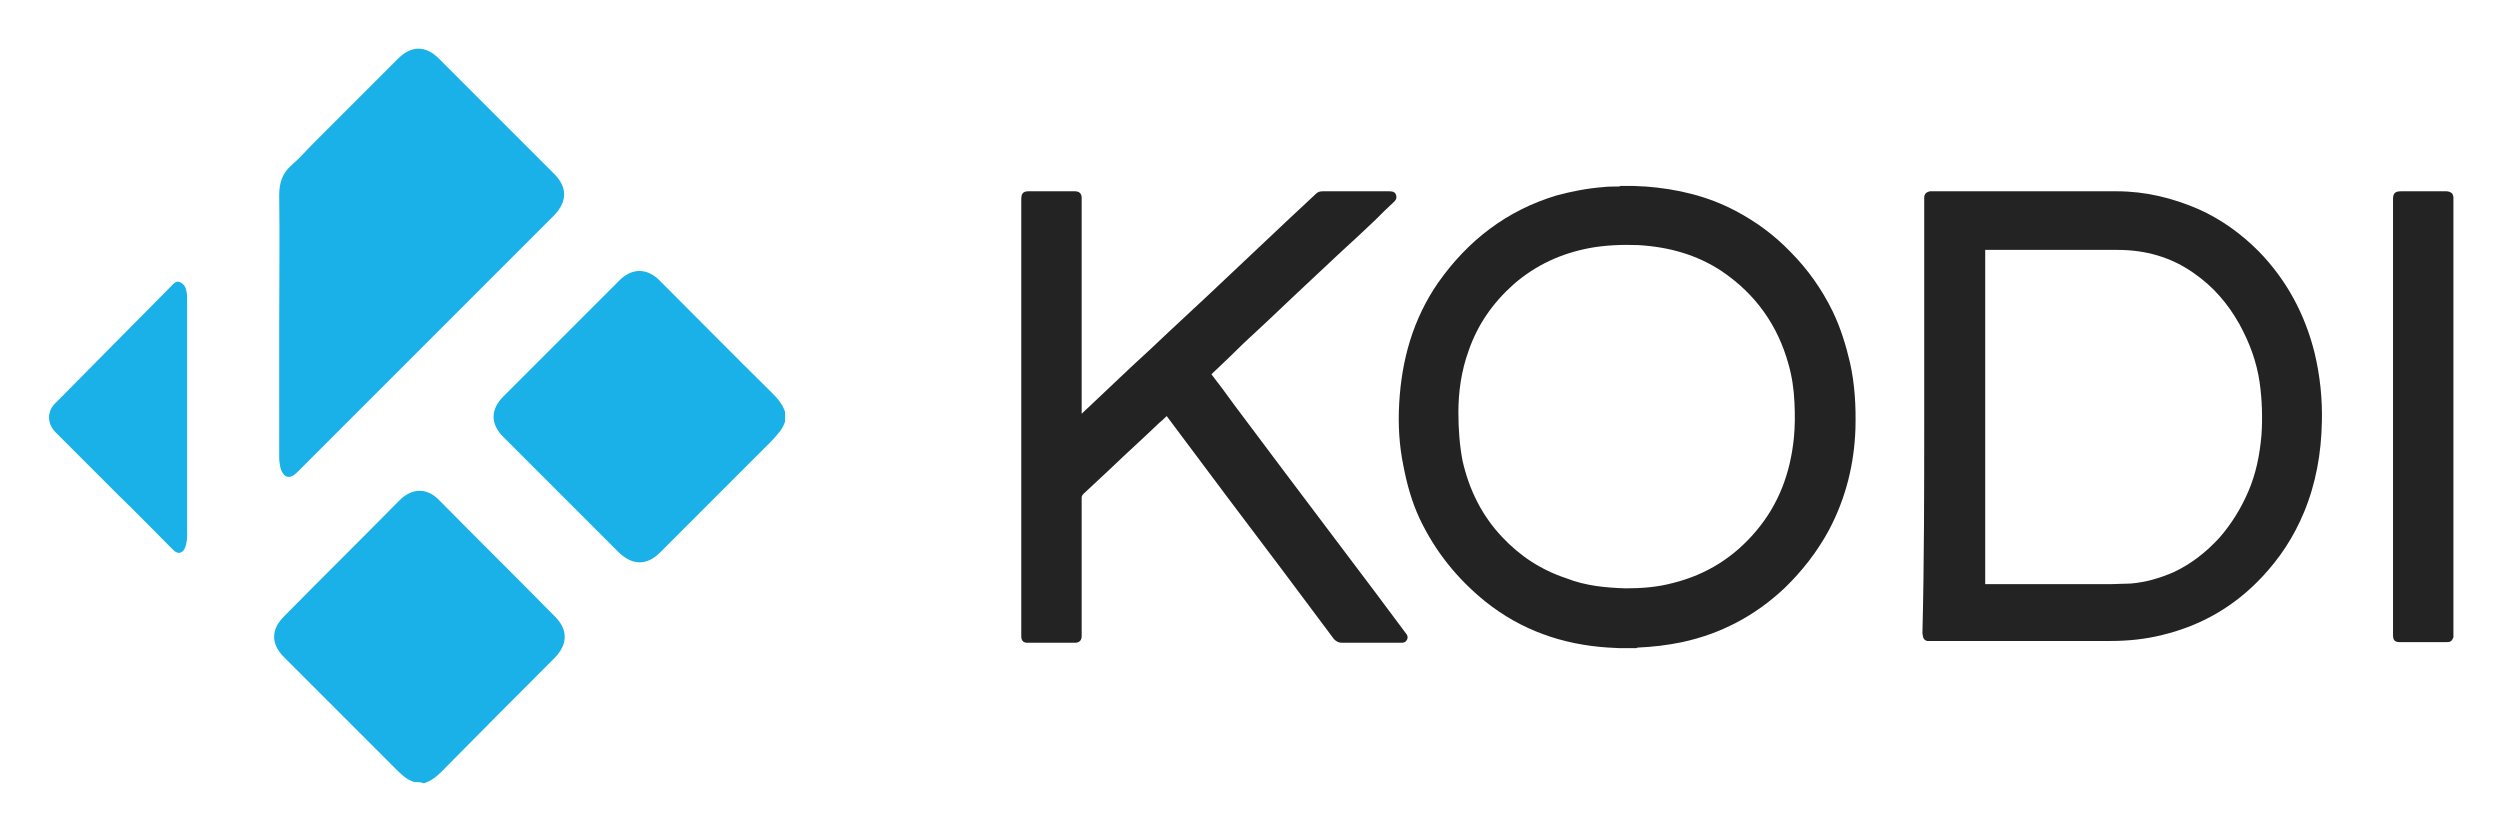
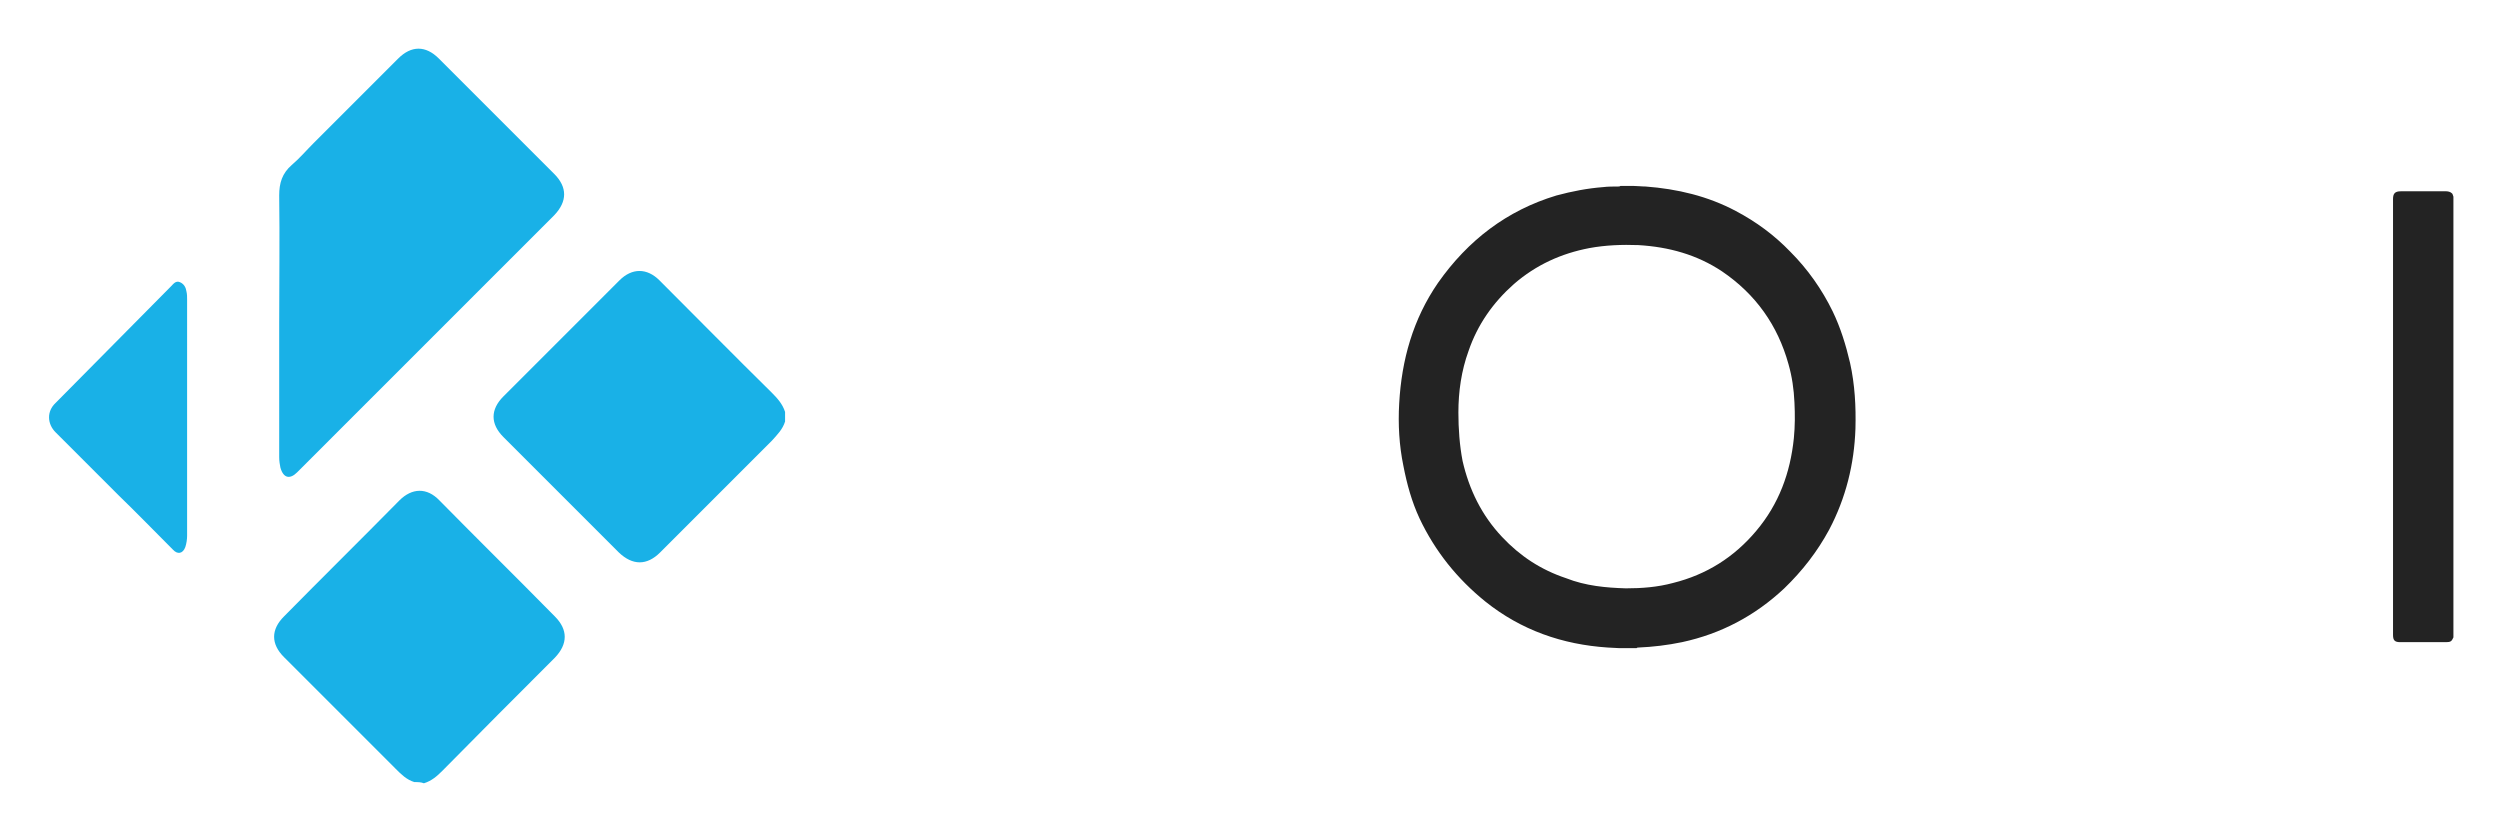
<svg xmlns="http://www.w3.org/2000/svg" role="img" viewBox="-10.29 51.21 418.08 138.83">
  <title>Kodi Foundation logo</title>
  <style>svg {enable-background:new 0 0 400 245}</style>
  <style>.st0{fill:#232323}</style>
-   <path d="M262.8 82.3c.7 0 1.4.1 2.1.1 5.3.4 10.4 1.6 15.1 4.1 3.4 1.8 6.4 4 9.1 6.8 2.9 2.9 5.3 6.3 7.1 10 1.3 2.7 2.2 5.6 2.9 8.6.8 3.6 1 7.3.9 11-.2 5.9-1.6 11.6-4.4 16.9-2 3.7-4.5 6.9-7.5 9.8-4.9 4.6-10.6 7.6-17.1 9-2.4.5-4.9.8-7.3.9-.1 0-.2 0-.3.1-1 0-1.9 0-2.9 0-.6 0-1.3-.1-1.9-.1-7.6-.5-14.5-2.9-20.5-7.7-4.7-3.8-8.4-8.4-11-13.9-1.3-2.8-2.1-5.7-2.7-8.8-.7-3.4-.9-6.9-.7-10.4.4-7.3 2.3-14.1 6.5-20.2 5-7.1 11.5-12.1 19.8-14.6 2.6-.7 5.2-1.2 7.8-1.4.8-.1 1.7-.1 2.5-.1.1 0 .3 0 .4-.1C261.3 82.3 262.1 82.3 262.8 82.3zM261.6 149.6c2.7 0 5.3-.2 7.9-.9 5.6-1.4 10.2-4.3 13.9-8.7 3.8-4.5 5.7-9.7 6.3-15.5.2-2 .2-4 .1-6-.1-2.2-.4-4.3-1-6.4-1.8-6.5-5.5-11.7-11.1-15.5-4.2-2.8-8.9-4.1-14-4.4-2.7-.1-5.5 0-8.2.5-4.7.9-8.9 2.8-12.6 6-3.5 3.1-6.1 6.8-7.6 11.2-1.2 3.3-1.7 6.8-1.7 10.3 0 2.7.2 5.5.7 8.1 1.1 4.8 3.2 9.1 6.6 12.7 3 3.2 6.5 5.5 10.7 6.9C254.9 149.2 258.3 149.5 261.6 149.6zM400 157.8c-.3.7-.5.8-1.3.8-2.5 0-5.1 0-7.6 0-.9 0-1.2-.3-1.2-1.2 0-24.3 0-48.6 0-72.9 0-.9.3-1.3 1.3-1.3 2.5 0 5.1 0 7.6 0 .3 0 .7.1.9.3.2.1.2.4.3.6C400 108.6 400 133.2 400 157.8z" class="st0" />
-   <path d="M192.3 113.8c1.3 1.7 2.6 3.4 3.8 5.1 2.7 3.6 5.4 7.2 8.1 10.8 3.5 4.6 6.9 9.2 10.4 13.8 3.4 4.5 6.8 9 10.2 13.6.3.3.4.7.2 1.1-.2.4-.5.5-.9.5-.2 0-.4 0-.6 0-3.1 0-6.3 0-9.4 0-.5 0-.9-.2-1.3-.6-5.9-7.9-11.8-15.8-17.8-23.7-3.4-4.5-6.7-9-10.1-13.5 0 0-.1-.1-.1-.1-.4.4-.8.8-1.2 1.1-2.7 2.6-5.5 5.1-8.2 7.7-1.5 1.4-3 2.8-4.5 4.2-.2.2-.3.4-.3.6 0 7.6 0 15.3 0 22.9 0 .1 0 .2 0 .3 0 .7-.4 1.1-1.1 1.1-2.7 0-5.3 0-8 0-.7 0-1-.4-1-1.1 0-.1 0-.2 0-.2 0-24.3 0-48.5 0-72.8 0 0 0 0 0-.1 0-.9.3-1.3 1.2-1.3 2.4 0 4.9 0 7.3 0 .2 0 .3 0 .5 0 .7 0 1.1.4 1.1 1.1 0 .1 0 .2 0 .3 0 11.8 0 23.5 0 35.3 0 .1 0 .3 0 .5.6-.6 1.2-1.1 1.7-1.6 3.2-3 6.4-6.1 9.7-9.1 4.2-4 8.5-7.9 12.7-11.9 3.5-3.3 7.1-6.7 10.6-10 1.5-1.4 3-2.8 4.5-4.2.3-.3.7-.4 1.1-.4 3.7 0 7.5 0 11.2 0 .6 0 1 .2 1.1.7.1.4 0 .7-.3 1-1.1 1-2.2 2.1-3.2 3.1-1.9 1.8-3.8 3.6-5.8 5.4-2.7 2.5-5.3 5-8 7.5-2.7 2.6-5.4 5.1-8.2 7.7C196 110.3 194.2 112 192.3 113.8zM311.5 120.9c0-12.1 0-24.2 0-36.3 0-.1 0-.2 0-.3 0-.7.4-1 1-1.1 0 0 .1 0 .1 0 10.4 0 20.8 0 31.1 0 4.8 0 9.3 1.1 13.7 3 3.8 1.7 7.1 4.1 10 7 4.7 4.8 7.8 10.6 9.4 17.1.9 3.8 1.3 7.6 1.2 11.5-.1 5.2-1 10.3-3 15.1-1.7 4.1-4 7.6-7 10.8-4.6 4.9-10.1 8.1-16.7 9.7-2.8.7-5.7 1-8.6 1-10.1 0-20.1 0-30.2 0-.2 0-.3 0-.5 0-.4-.1-.6-.3-.7-.7 0-.2-.1-.4-.1-.6C311.5 145.2 311.5 133 311.5 120.9zM321.7 148.9c.2 0 .3 0 .4 0 6.8 0 13.5 0 20.3 0 1.2 0 2.4-.1 3.6-.1 2.5-.2 4.9-.9 7.2-1.9 3-1.4 5.5-3.4 7.7-5.8 2-2.3 3.6-4.9 4.8-7.7 1.3-3 1.9-6.1 2.2-9.4.2-3 .1-5.9-.3-8.8-.5-3.5-1.7-6.7-3.4-9.8-1.9-3.4-4.4-6.3-7.6-8.5-3.8-2.7-8.1-3.9-12.8-3.9-7.2 0-14.5 0-21.7 0-.1 0-.2 0-.4 0C321.7 111.6 321.7 130.2 321.7 148.9z" class="st0" />
+   <path d="M262.8 82.3c.7 0 1.4.1 2.1.1 5.3.4 10.4 1.6 15.1 4.1 3.4 1.8 6.4 4 9.1 6.8 2.9 2.9 5.3 6.3 7.1 10 1.3 2.7 2.2 5.6 2.9 8.6.8 3.6 1 7.3.9 11-.2 5.9-1.6 11.6-4.4 16.9-2 3.7-4.5 6.9-7.5 9.8-4.9 4.6-10.6 7.6-17.1 9-2.4.5-4.9.8-7.3.9-.1 0-.2 0-.3.1-1 0-1.9 0-2.9 0-.6 0-1.3-.1-1.9-.1-7.6-.5-14.5-2.9-20.5-7.7-4.7-3.8-8.4-8.4-11-13.9-1.3-2.8-2.1-5.7-2.7-8.8-.7-3.4-.9-6.9-.7-10.4.4-7.3 2.3-14.1 6.5-20.2 5-7.1 11.5-12.1 19.8-14.6 2.6-.7 5.2-1.2 7.8-1.4.8-.1 1.7-.1 2.5-.1.1 0 .3 0 .4-.1C261.3 82.3 262.1 82.3 262.8 82.3zM261.6 149.6c2.7 0 5.3-.2 7.9-.9 5.6-1.4 10.2-4.3 13.9-8.7 3.8-4.5 5.7-9.7 6.3-15.5.2-2 .2-4 .1-6-.1-2.2-.4-4.3-1-6.4-1.8-6.5-5.5-11.7-11.1-15.5-4.2-2.8-8.9-4.1-14-4.4-2.7-.1-5.5 0-8.2.5-4.7.9-8.9 2.8-12.6 6-3.5 3.1-6.1 6.8-7.6 11.2-1.2 3.3-1.7 6.8-1.7 10.3 0 2.7.2 5.5.7 8.1 1.1 4.8 3.2 9.1 6.6 12.7 3 3.2 6.5 5.5 10.7 6.9C254.9 149.2 258.3 149.5 261.6 149.6zM400 157.8c-.3.7-.5.8-1.3.8-2.5 0-5.1 0-7.6 0-.9 0-1.2-.3-1.2-1.2 0-24.3 0-48.6 0-72.9 0-.9.3-1.3 1.3-1.3 2.5 0 5.1 0 7.6 0 .3 0 .7.1.9.3.2.1.2.4.3.6z" class="st0" />
  <path fill="#19b1e7" d="M121 121.7c-.4 1.3-1.3 2.2-2.2 3.2-6.2 6.2-12.5 12.5-18.7 18.7-2.2 2.2-4.6 2.2-6.9 0-6.4-6.4-12.9-12.9-19.3-19.3-2.2-2.2-2.2-4.6 0-6.8 6.5-6.5 12.9-12.9 19.4-19.4 2.1-2.1 4.6-2.1 6.7 0 6.3 6.3 12.5 12.6 18.8 18.8.9.9 1.8 1.9 2.2 3.2C121 120.6 121 121.2 121 121.7zM59 182c-1.3-.4-2.2-1.3-3.1-2.2-6.2-6.2-12.5-12.5-18.7-18.7-2.2-2.2-2.2-4.6 0-6.8 6.4-6.5 12.9-12.9 19.3-19.4 2.1-2.1 4.6-2.2 6.7 0 6.4 6.5 12.9 12.9 19.3 19.4 2.2 2.2 2.2 4.6 0 6.9-6.3 6.3-12.6 12.6-18.8 18.9-.9.9-1.8 1.7-3.1 2.1C60.1 182 59.6 182 59 182zM36.4 105.4c0-7.2.1-14.3 0-21.5 0-2.1.5-3.7 2.1-5.1 1.3-1.1 2.4-2.4 3.6-3.6 4.7-4.7 9.5-9.5 14.2-14.2 2.2-2.2 4.6-2.2 6.8 0 6.4 6.4 12.9 12.9 19.3 19.3 2.2 2.2 2.2 4.6 0 6.9-7.6 7.6-15.2 15.2-22.8 22.8-6.7 6.7-13.4 13.4-20.2 20.2-1.2 1.2-2.3 1-2.8-.8-.1-.5-.2-1.1-.2-1.7C36.4 120.3 36.4 112.9 36.4 105.4zM21 121c0 6.6 0 13.2 0 19.8 0 .6-.1 1.3-.3 1.9-.4 1.1-1.3 1.3-2.1.4-3-3-6-6.1-9.1-9.1-3.5-3.5-7-7-10.5-10.5-1.4-1.4-1.5-3.5 0-4.9 6.4-6.5 12.9-13 19.3-19.5.4-.4.8-1 1.5-.7.7.3 1 .9 1.1 1.6.1.4.1.9.1 1.3C21 107.7 21 114.4 21 121 21 121 21 121 21 121z" />
</svg>